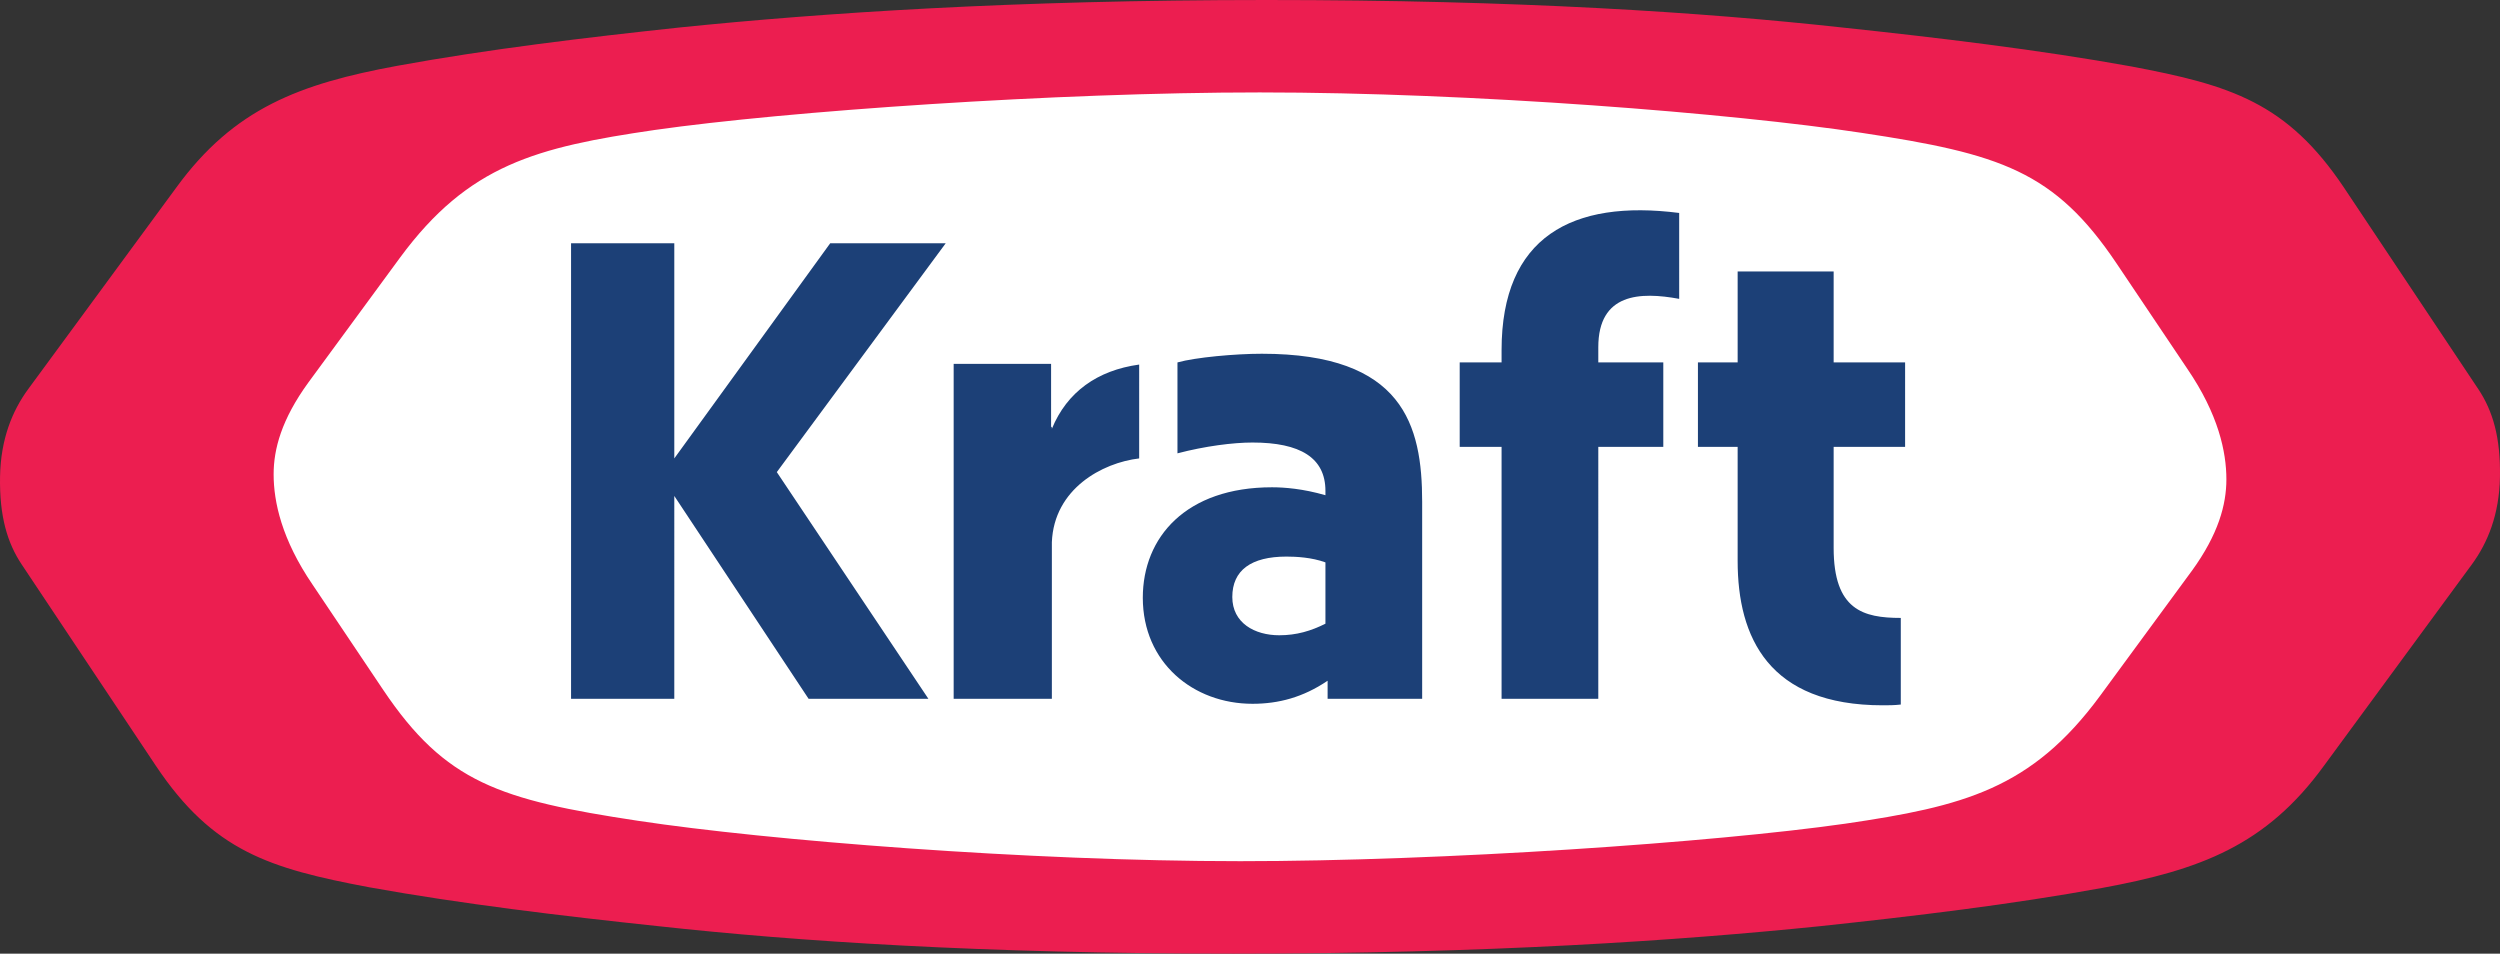
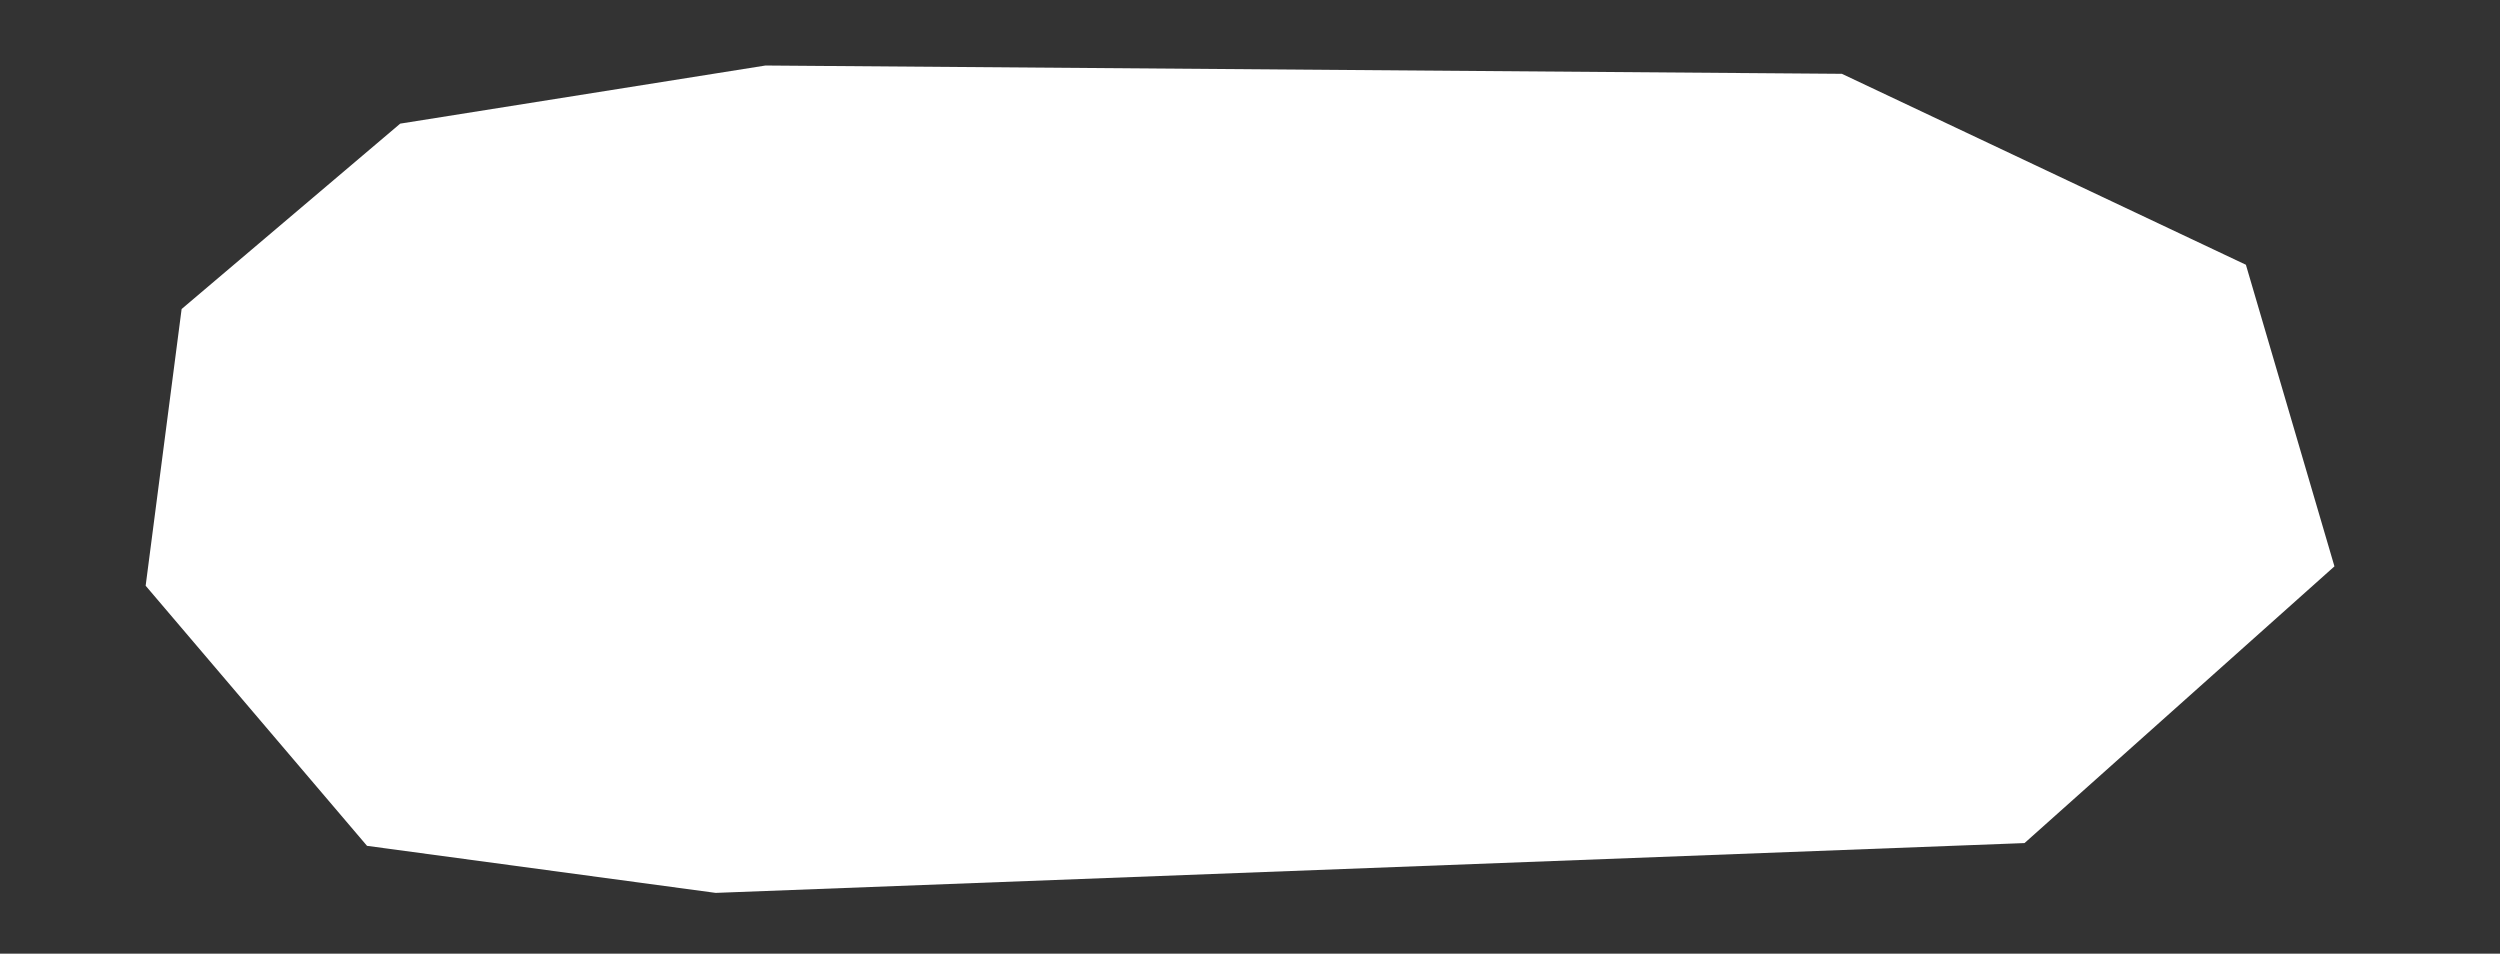
<svg xmlns="http://www.w3.org/2000/svg" id="bbd819c4-f52b-455c-acca-ae1b12a4b6af" data-name="Layer 1" viewBox="0 0 5000 1907.28">
  <rect x="0" y="0" width="5000" height="1907.28" fill="#333333" stroke="none" />
  <defs>
    <style>.a9308c1a-d70f-44a9-a04f-097f29893527{fill:#fff;}.be2bd6c4-fb57-4d75-b963-df9040e2b808{fill:#ec1e50;}.fc101a44-76ba-44f6-9f61-b2da5a734a9b{fill:#1c4077;}</style>
  </defs>
  <polygon class="a9308c1a-d70f-44a9-a04f-097f29893527" points="363.24 618.04 800.45 247.25 1530.97 131.03 3683.79 147.63 4491.79 529.5 4668.89 1132.73 4049.05 1686.15 1431.35 1785.77 734.04 1691.69 291.3 1171.47 363.24 618.04" />
-   <path class="be2bd6c4-fb57-4d75-b963-df9040e2b808" d="M4688.08,375.39c-114.07-170.32-226.71-205-426-242.6-183.3-33.17-388.31-57.68-578.95-77.93C3406,24.54,3039.32,0,2532.46,0,2024.25,0,1643.1,26,1360.17,54.86,1171,75.11,977.52,98.22,795.6,131.42c-196.37,36.12-327.66,85.16-443.25,244l-296,402.83C24.64,821.51,1.55,877.88.09,952.86c-1.43,79.43,14.46,132.86,43.36,176.16l268.49,402.87c114.11,170.38,226.69,205,425.94,242.56,183.35,33.19,388.34,57.71,579,77.93,277.18,30.3,643.88,54.9,1150.68,54.9,508.21,0,889.34-26,1172.34-54.9,189.12-20.22,382.65-43.28,564.54-76.53,196.31-36.08,327.75-85.19,443.23-244L4943.58,1129c31.77-43.3,54.91-99.57,56.33-174.75,1.47-79.35-14.44-132.76-43.27-176ZM4383.45,1142l-183.4,249.77c-137.15,186.26-272.89,220.93-509.62,255.59-262.84,37.53-802.76,75-1209.9,75-426,0-947.11-41.84-1204.13-80.73C999.19,1599.77,891,1565,766.74,1380.28L625.26,1169.45c-62.08-91-78-166-78-220.89,0-50.54,15.9-109.75,69.33-183.37L799.94,515.42c137.12-186.23,272.89-220.88,509.69-255.5,262.7-37.53,802.75-75.08,1209.86-75.08,426,0,947.17,41.84,1204.11,80.89,277.19,41.8,385.54,76.46,509.63,261.29l141.55,210.76c62.07,91,78,166.05,78,220.87,0,50.61-15.89,109.8-69.29,183.38" />
-   <path class="fc101a44-76ba-44f6-9f61-b2da5a734a9b" d="M2558.49,1270.53c-49.06,0-93.89-24.52-93.89-76.53,0-53.46,37.65-80.83,108.35-80.83,18.69,0,50.52,1.51,77.92,11.6v122.62c-28.91,14.49-57.73,23.14-92.38,23.14m-651.17,127.08h196.41V1084.3c4.34-106.84,101.07-158.84,174.61-167.47V729.11c-83.68,11.57-144.43,54.86-174.61,128.51v-4.41l-1.55,1.56V727.67H1907.32Zm1488.54-672.8V893.74h79.43v228.11c0,153,62.1,288.75,290.22,288.75,11.52,0,23.07,0,36.07-1.52V1235.84c-75.14,0-134.28-15.83-134.28-140V893.74h142.91V724.81H3667.3V542.89h-192V724.81Zm-37.5-298.9c-213.75-27.41-355.21,47.7-355.21,274.33v24.57H2919.4V893.74h83.75v503.87h193.44V893.74h130V724.81h-130V694.44c0-108.27,83.77-111.18,161.77-96.71ZM2285.61,1195.44c0,130,101.06,212.15,219.42,212.15,52,0,101.1-12.89,150.19-46.12v36.14h189.1V1003.49c0-153.07-37.54-296-320.54-296-53.37,0-132.8,7.24-168.85,17.35V906.67c54.83-14.41,111.15-21.62,150.1-21.62,95.36,0,145.84,30.35,145.84,96.75v8.65c-44.74-13-82.24-15.88-106.82-15.88-171.79,0-258.44,99.63-258.44,220.87M1142.12,1397.61h206.47V991.88l268.6,405.73h239.59l-303.17-453.4,337.82-457.7h-231L1348.59,916.83V486.51H1142.12Z" />
</svg>